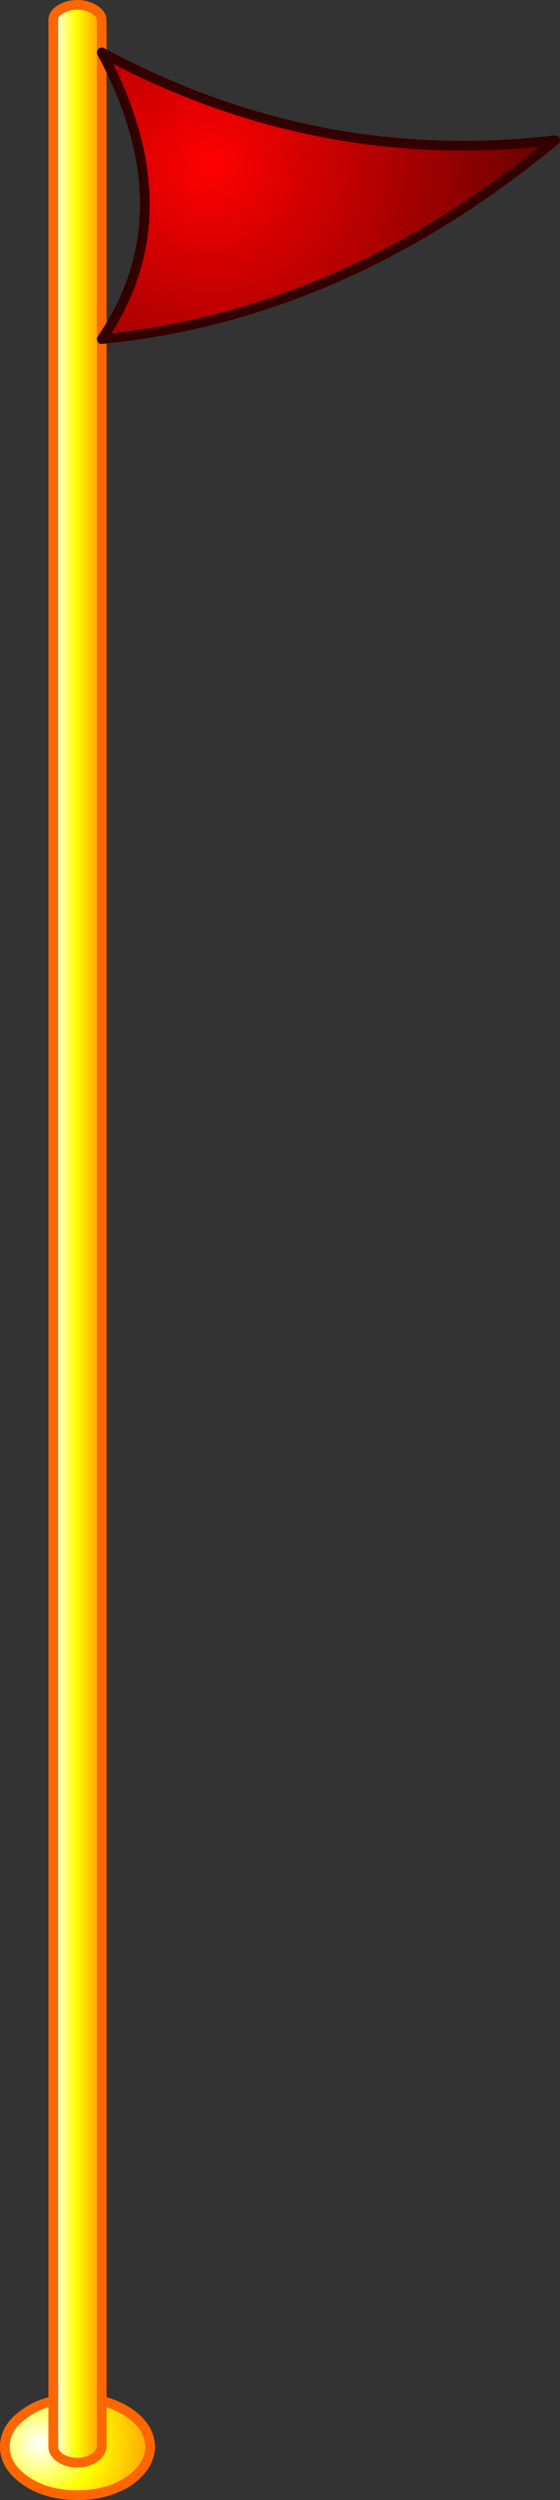
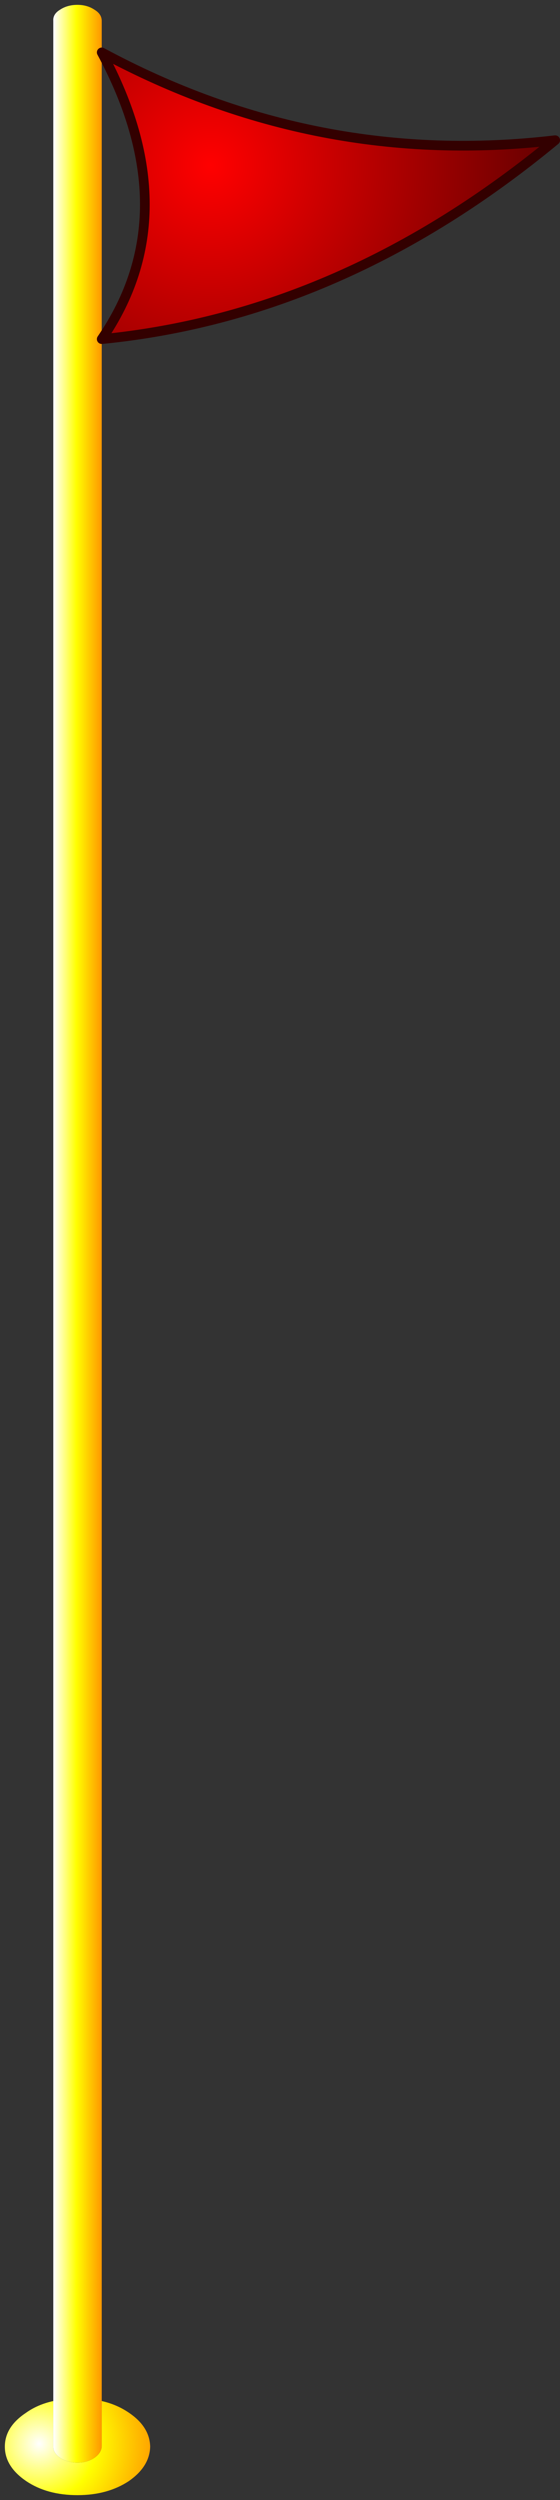
<svg xmlns="http://www.w3.org/2000/svg" height="257.65px" width="57.8px">
  <rect width="100%" height="100%" fill="#333333" stroke="none" />
  <g transform="matrix(1.0, 0.0, 0.0, 1.0, 8.0, 252.15)">
    <path d="M2.5 -4.7 Q4.05 -4.35 5.3 -3.5 7.45 -2.05 7.5 0.0 7.45 2.05 5.3 3.55 3.1 5.0 0.0 5.0 -3.15 5.0 -5.3 3.55 -7.5 2.05 -7.5 0.0 -7.5 -2.05 -5.3 -3.5 -4.1 -4.35 -2.5 -4.7 L-2.5 0.0 Q-2.5 0.65 -1.8 1.15 -1.05 1.65 0.0 1.65 1.0 1.65 1.75 1.15 2.45 0.65 2.5 0.0 L2.5 -4.7" fill="url(#gradient0)" fill-rule="evenodd" stroke="none" />
    <path d="M-2.5 -250.0 Q-2.55 -250.7 -1.8 -251.15 -1.05 -251.65 0.0 -251.65 1.0 -251.65 1.75 -251.15 2.5 -250.7 2.5 -250.0 L2.5 -217.2 2.5 -4.7 2.5 0.0 Q2.45 0.65 1.75 1.15 1.0 1.65 0.0 1.65 -1.05 1.65 -1.8 1.15 -2.5 0.65 -2.5 0.0 L-2.5 -4.7 -2.5 -250.0" fill="url(#gradient1)" fill-rule="evenodd" stroke="none" />
    <path d="M2.5 -217.2 Q11.4 -230.2 2.5 -246.75 24.7 -234.8 49.3 -237.7 27.45 -219.65 2.5 -217.2" fill="url(#gradient2)" fill-rule="evenodd" stroke="none" />
-     <path d="M-2.5 -250.0 Q-2.55 -250.7 -1.8 -251.15 -1.05 -251.65 0.0 -251.65 1.0 -251.65 1.75 -251.15 2.5 -250.7 2.5 -250.0 L2.5 -217.2 2.5 -4.7 Q4.05 -4.35 5.3 -3.5 7.45 -2.05 7.5 0.0 7.45 2.05 5.3 3.55 3.1 5.0 0.0 5.0 -3.15 5.0 -5.3 3.55 -7.5 2.05 -7.5 0.0 -7.5 -2.05 -5.3 -3.5 -4.1 -4.35 -2.5 -4.7 L-2.5 -250.0 M-2.5 -4.7 L-2.5 0.0 Q-2.5 0.65 -1.8 1.15 -1.05 1.65 0.0 1.65 1.0 1.65 1.75 1.15 2.45 0.65 2.5 0.0 L2.5 -4.7" fill="none" stroke="#ff6600" stroke-linecap="round" stroke-linejoin="round" stroke-width="1.0" />
    <path d="M2.5 -217.2 Q11.4 -230.2 2.5 -246.75 24.7 -234.8 49.3 -237.7 27.45 -219.65 2.5 -217.2" fill="none" stroke="#330000" stroke-linecap="round" stroke-linejoin="round" stroke-width="1.0" />
  </g>
  <defs>
    <radialGradient cx="0" cy="0" gradientTransform="matrix(0.015, 0.0, 0.0, 0.015, -3.95, -0.3)" gradientUnits="userSpaceOnUse" id="gradient0" r="819.2" spreadMethod="pad">
      <stop offset="0.0" stop-color="#ffffff" />
      <stop offset="0.475" stop-color="#ffff00" />
      <stop offset="1.0" stop-color="#ff9900" />
    </radialGradient>
    <linearGradient gradientTransform="matrix(0.003, 0.0, 0.0, 0.112, 0.0, -160.0)" gradientUnits="userSpaceOnUse" id="gradient1" spreadMethod="pad" x1="-819.2" x2="819.2">
      <stop offset="0.0" stop-color="#ffffff" />
      <stop offset="0.475" stop-color="#ffff00" />
      <stop offset="1.0" stop-color="#ff9900" />
    </linearGradient>
    <radialGradient cx="0" cy="0" gradientTransform="matrix(0.043, 0.0, 0.0, 0.043, 13.75, -235.1)" gradientUnits="userSpaceOnUse" id="gradient2" r="819.2" spreadMethod="pad">
      <stop offset="0.0" stop-color="#ff0000" />
      <stop offset="1.0" stop-color="#660000" />
    </radialGradient>
  </defs>
</svg>